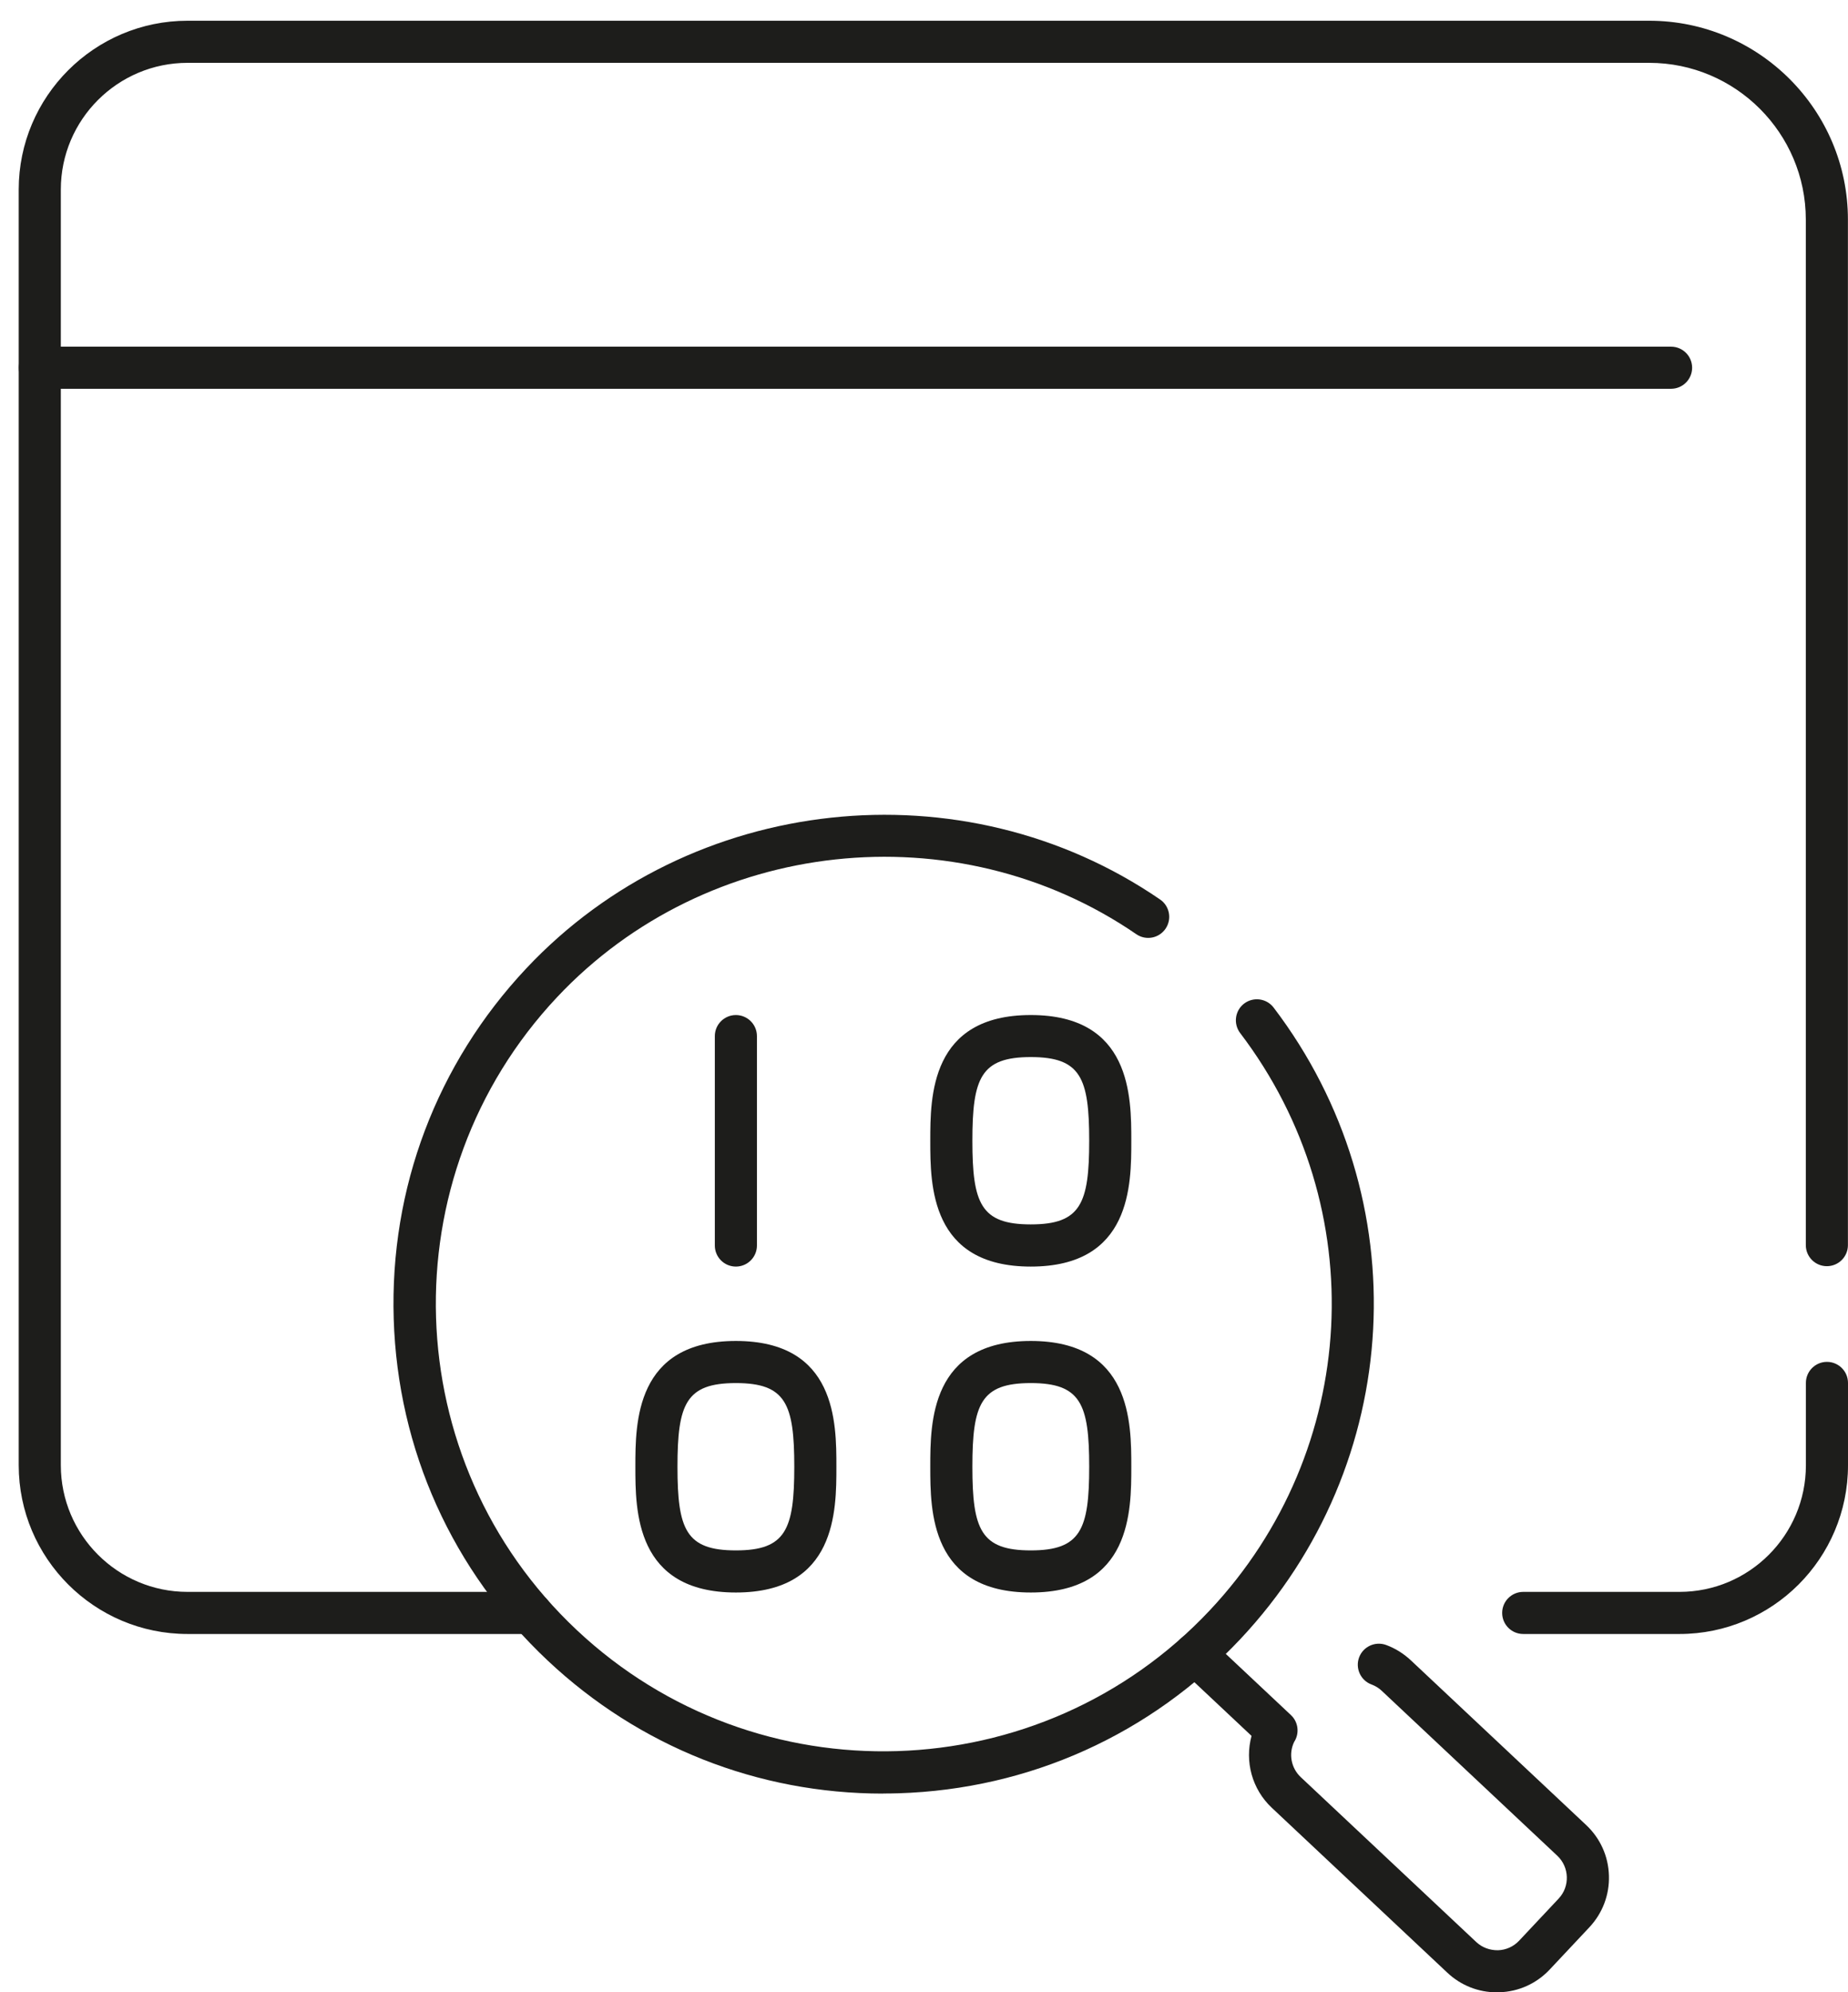
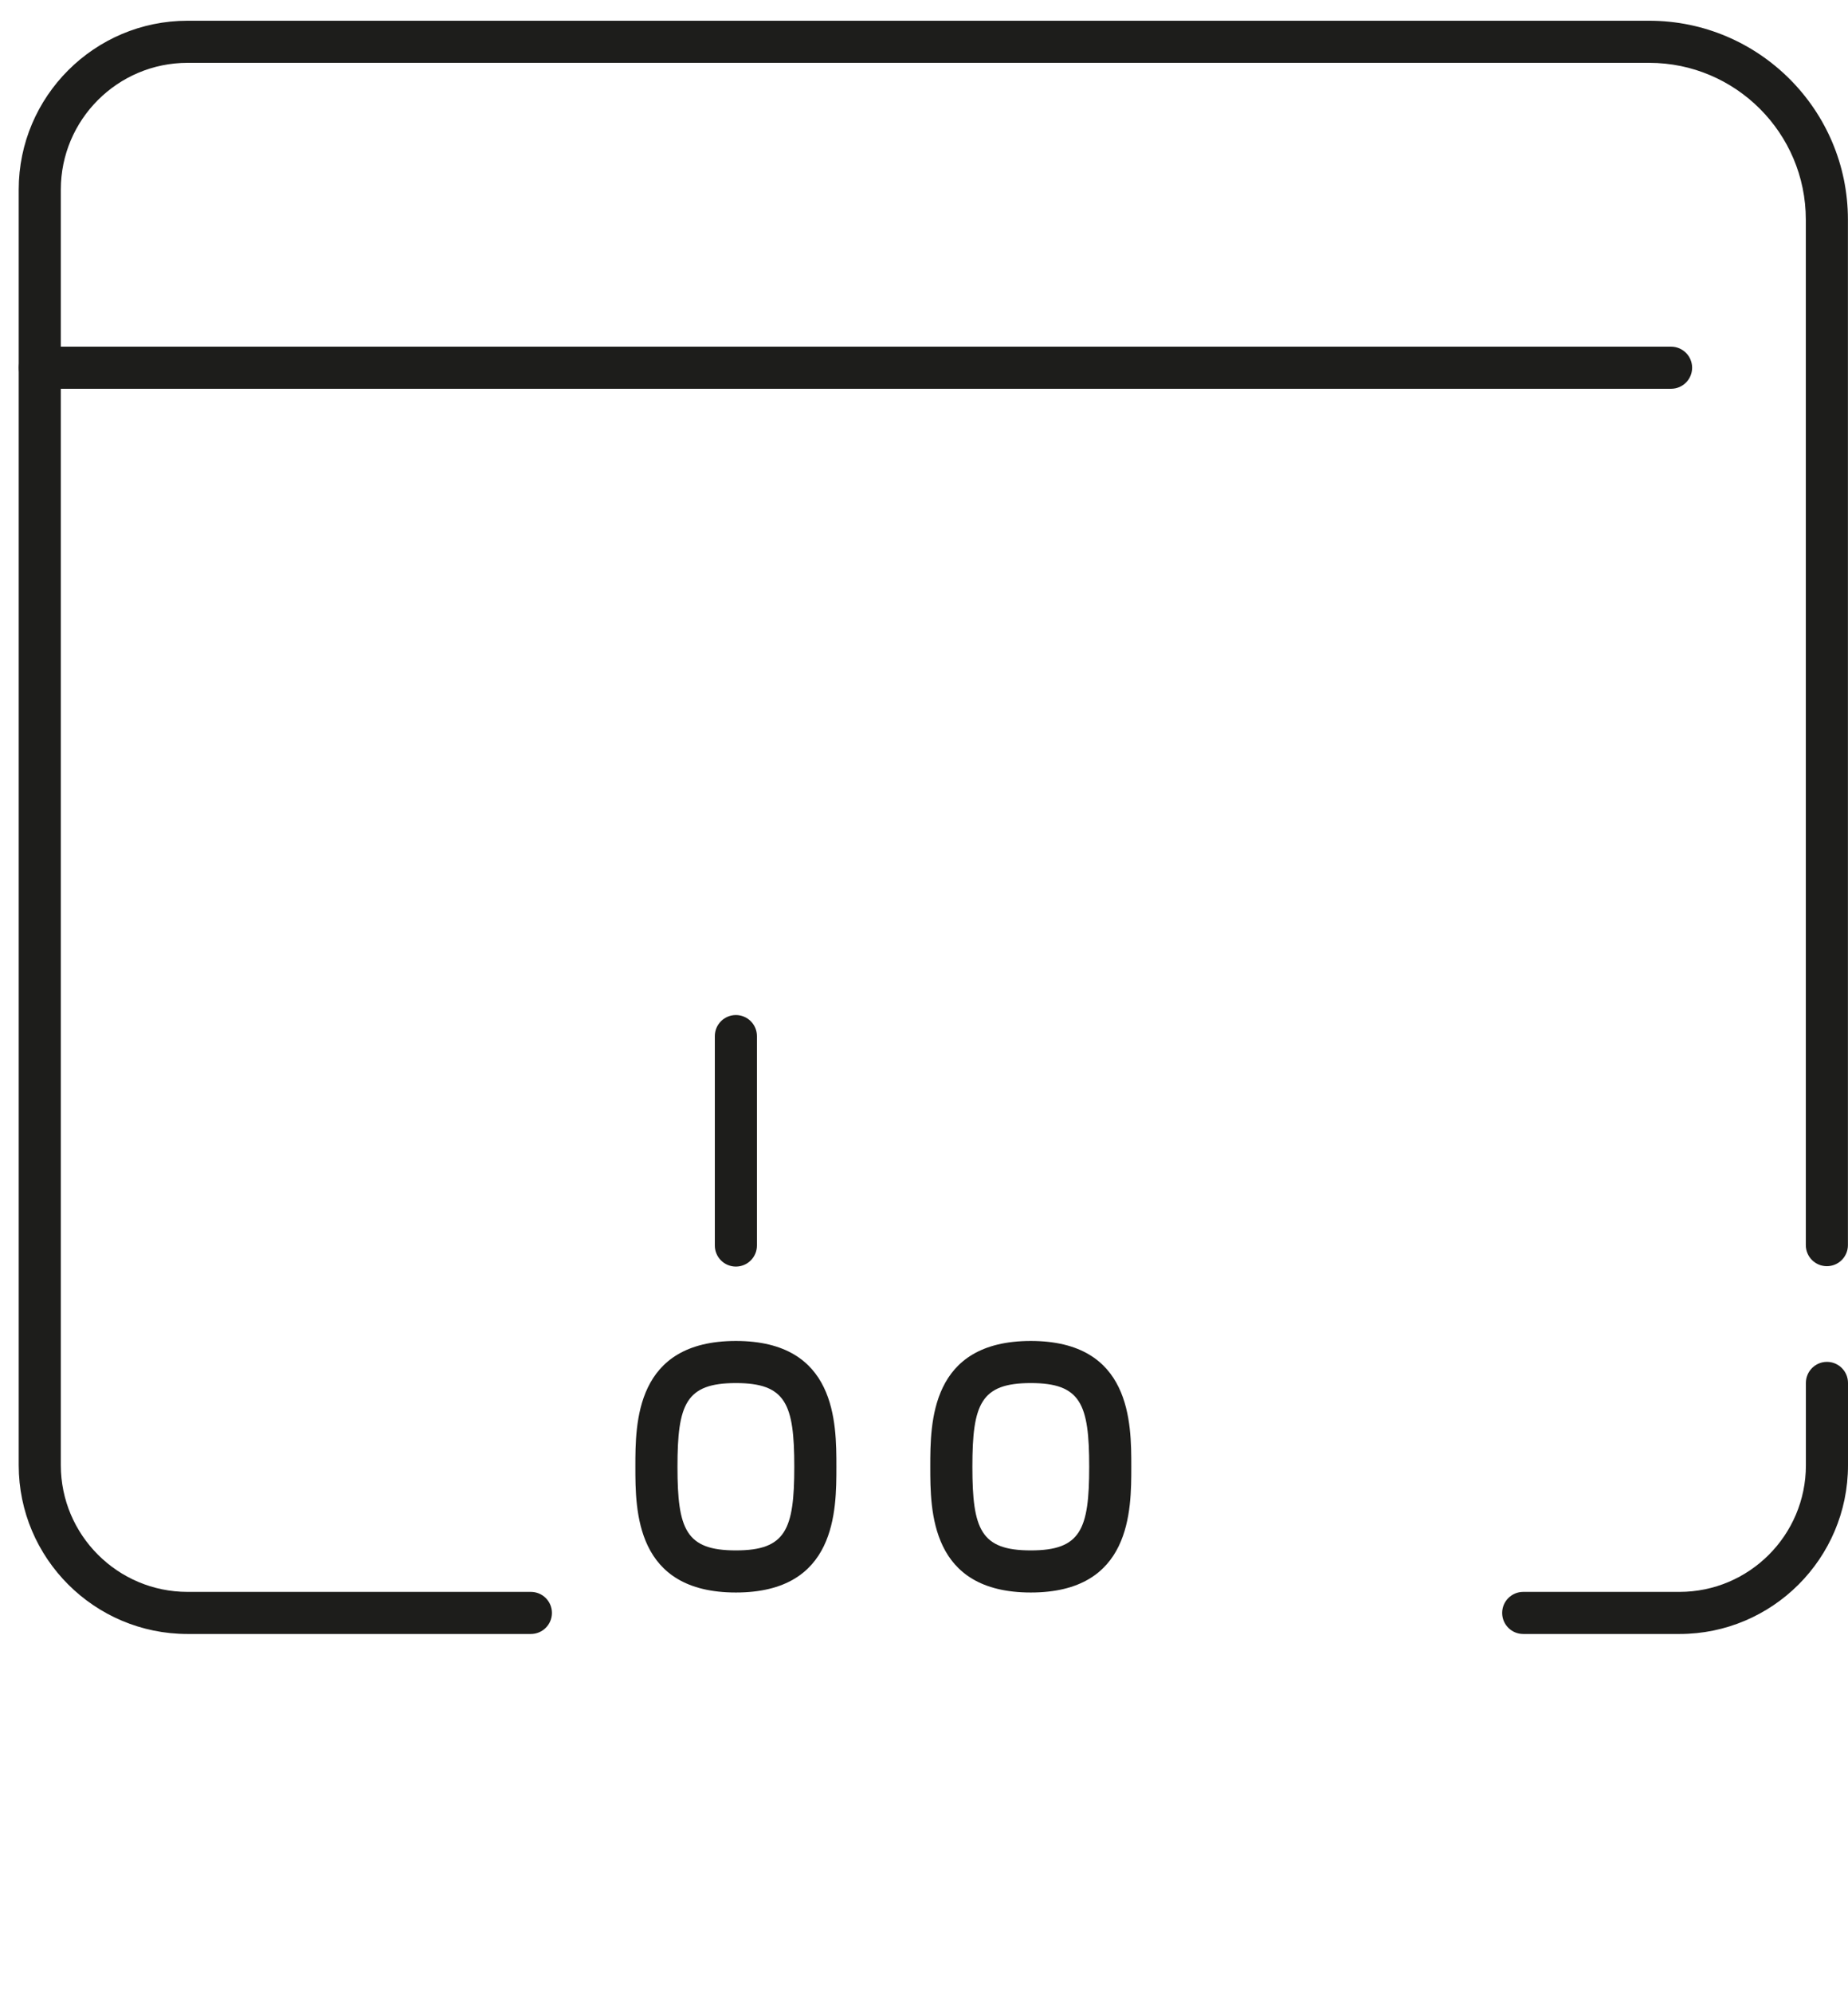
<svg xmlns="http://www.w3.org/2000/svg" id="Layer_1" data-name="Layer 1" viewBox="0 0 236.99 255.52">
  <defs>
    <style>
      .cls-1 {
        fill: #1d1d1b;
      }
    </style>
  </defs>
  <g>
    <path class="cls-1" d="M68.09,209.56H24.05c-11.94,0-21.65-9.71-21.65-21.65V24.31C2.4,12.37,12.12,2.66,24.05,2.66h187.45c14.05,0,25.48,11.44,25.48,25.5v131.53c0,1.49-1.21,2.7-2.7,2.7s-2.7-1.21-2.7-2.7V28.16c0-11.08-9.01-20.1-20.08-20.1H24.05c-8.96,0-16.25,7.29-16.25,16.25v163.6c0,8.96,7.29,16.25,16.25,16.25h44.03c1.49,0,2.7,1.21,2.7,2.7s-1.21,2.7-2.7,2.7Z" />
    <path class="cls-1" d="M215.38,209.56h-20.04c-1.49,0-2.7-1.21-2.7-2.7s1.21-2.7,2.7-2.7h20.04c8.94,0,16.21-7.28,16.21-16.23v-10.57c0-1.49,1.21-2.7,2.7-2.7s2.7,1.21,2.7,2.7v10.57c0,11.93-9.7,21.63-21.61,21.63Z" />
    <path class="cls-1" d="M214.3,49.86H5.11c-1.49,0-2.7-1.21-2.7-2.7s1.21-2.7,2.7-2.7h209.19c1.49,0,2.7,1.21,2.7,2.7s-1.21,2.7-2.7,2.7Z" />
  </g>
  <g>
-     <path class="cls-1" d="M113.23,230.03c-16.04,0-31.23-6.01-42.97-17.04-12.23-11.49-19.25-27.06-19.77-43.83-.52-16.77,5.52-32.74,17.01-44.97,21.04-22.39,55.98-26.18,81.27-8.83,1.23.84,1.54,2.52.7,3.75-.84,1.23-2.52,1.55-3.75.7-23.12-15.86-55.05-12.39-74.28,8.08-21.68,23.07-20.55,59.49,2.53,81.17,23.07,21.68,59.48,20.55,81.17-2.53,19.28-20.52,20.93-51.66,3.9-74.04-.9-1.19-.67-2.88.51-3.78,1.19-.9,2.88-.67,3.78.51,18.63,24.48,16.83,58.55-4.27,81-11.49,12.23-27.06,19.25-43.83,19.77-.67.02-1.34.03-2,.03Z" />
-     <path class="cls-1" d="M191.96,255.52c-2.37,0-4.62-.89-6.35-2.52l-22.51-21.15c-2.55-2.39-3.49-5.96-2.6-9.22l-9.08-8.53c-1.09-1.02-1.14-2.73-.12-3.82,1.02-1.09,2.73-1.14,3.82-.12l10.43,9.8c.96.9,1.12,2.36.41,3.45-.73,1.52-.39,3.34.85,4.51l22.51,21.15c.76.71,1.74,1.06,2.78,1.05,1.04-.03,2-.47,2.71-1.22l5.07-5.4c1.47-1.56,1.39-4.03-.17-5.5l-22.51-21.15c-.38-.36-.82-.63-1.31-.81-1.4-.52-2.11-2.07-1.6-3.47.52-1.4,2.07-2.11,3.47-1.6,1.17.43,2.22,1.09,3.14,1.94l22.51,21.15c1.81,1.7,2.85,4,2.92,6.48.08,2.48-.82,4.84-2.52,6.65l-5.07,5.4c-1.7,1.81-4,2.85-6.48,2.92-.1,0-.2,0-.3,0Z" />
-   </g>
+     </g>
  <g>
-     <path class="cls-1" d="M132.19,162.44c-12.89,0-12.89-10.49-12.89-16.13s0-16.13,12.89-16.13,12.89,10.49,12.89,16.13,0,16.13-12.89,16.13ZM132.19,135.57c-6.41,0-7.49,2.68-7.49,10.73s1.08,10.73,7.49,10.73,7.49-2.68,7.49-10.73-1.08-10.73-7.49-10.73Z" />
    <path class="cls-1" d="M132.19,204.24c-12.89,0-12.89-10.49-12.89-16.13s0-16.13,12.89-16.13,12.89,10.49,12.89,16.13,0,16.13-12.89,16.13ZM132.19,177.38c-6.41,0-7.49,2.68-7.49,10.73s1.08,10.73,7.49,10.73,7.49-2.68,7.49-10.73-1.08-10.73-7.49-10.73Z" />
    <path class="cls-1" d="M94.37,204.24c-12.89,0-12.89-10.49-12.89-16.13s0-16.13,12.89-16.13,12.89,10.49,12.89,16.13,0,16.13-12.89,16.13ZM94.37,177.38c-6.41,0-7.49,2.68-7.49,10.73s1.08,10.73,7.49,10.73,7.49-2.68,7.49-10.73-1.08-10.73-7.49-10.73Z" />
    <path class="cls-1" d="M94.37,162.44c-1.49,0-2.7-1.21-2.7-2.7v-26.86c0-1.49,1.21-2.7,2.7-2.7s2.7,1.21,2.7,2.7v26.86c0,1.49-1.21,2.7-2.7,2.7Z" />
  </g>
</svg>